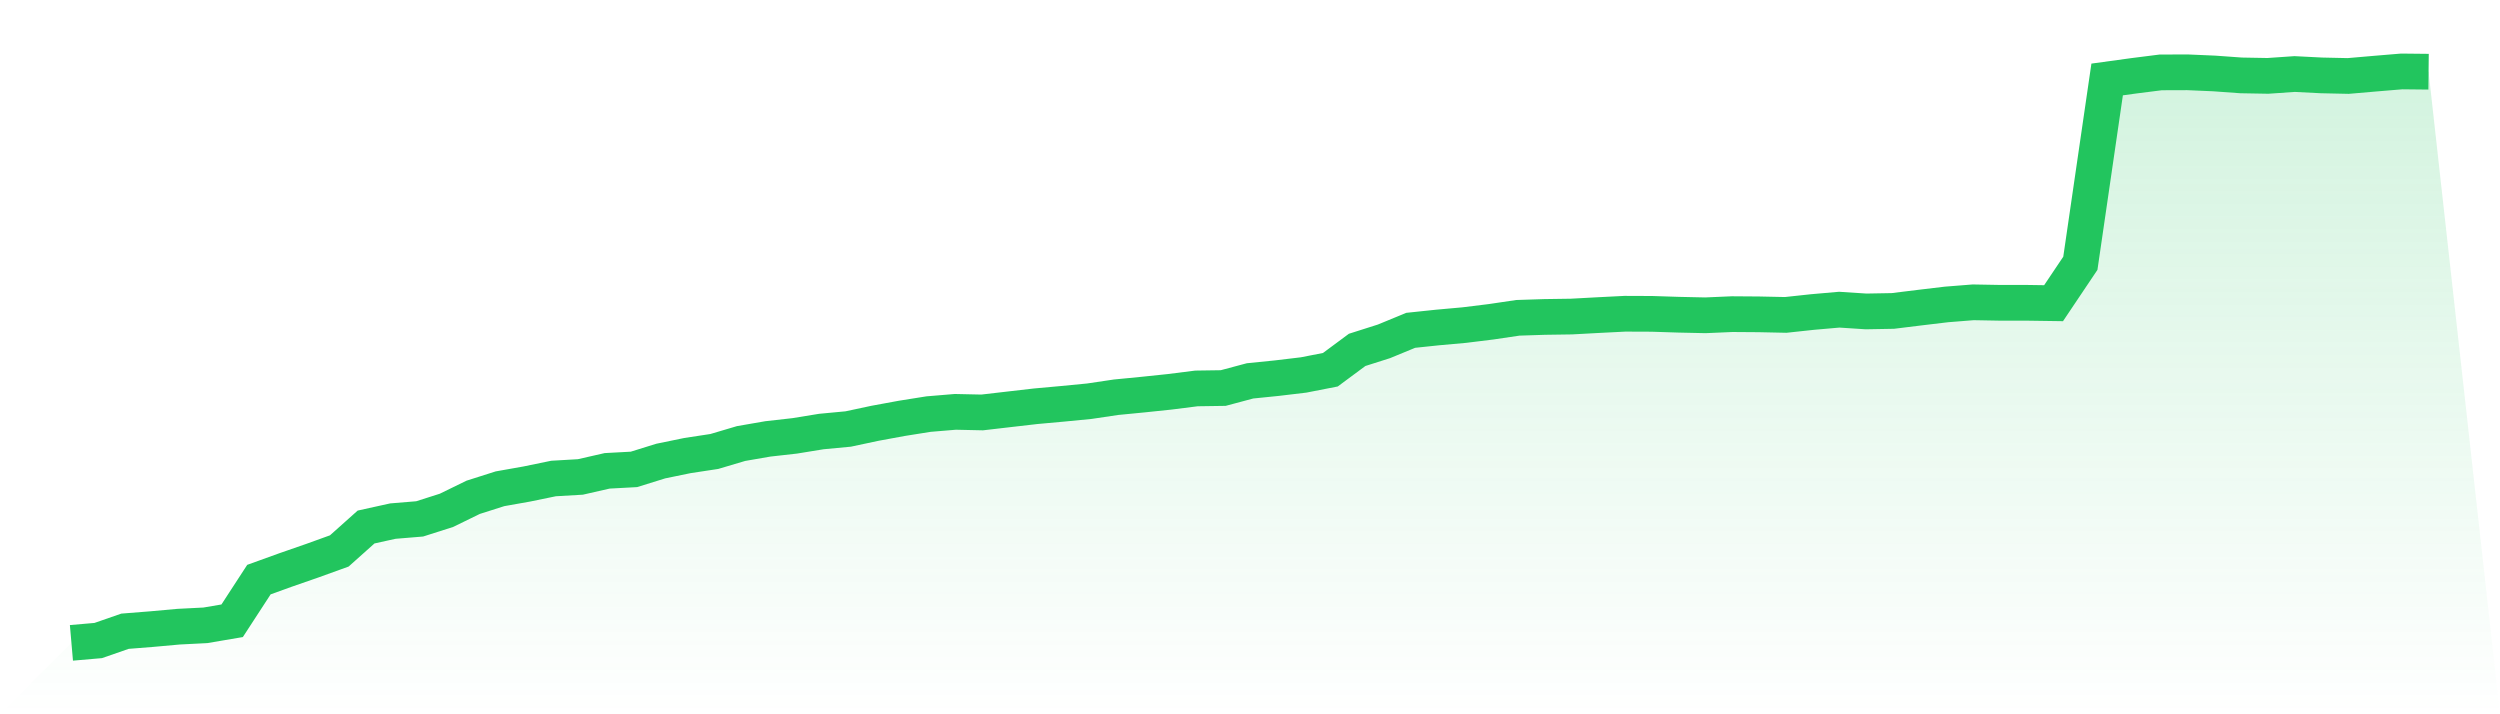
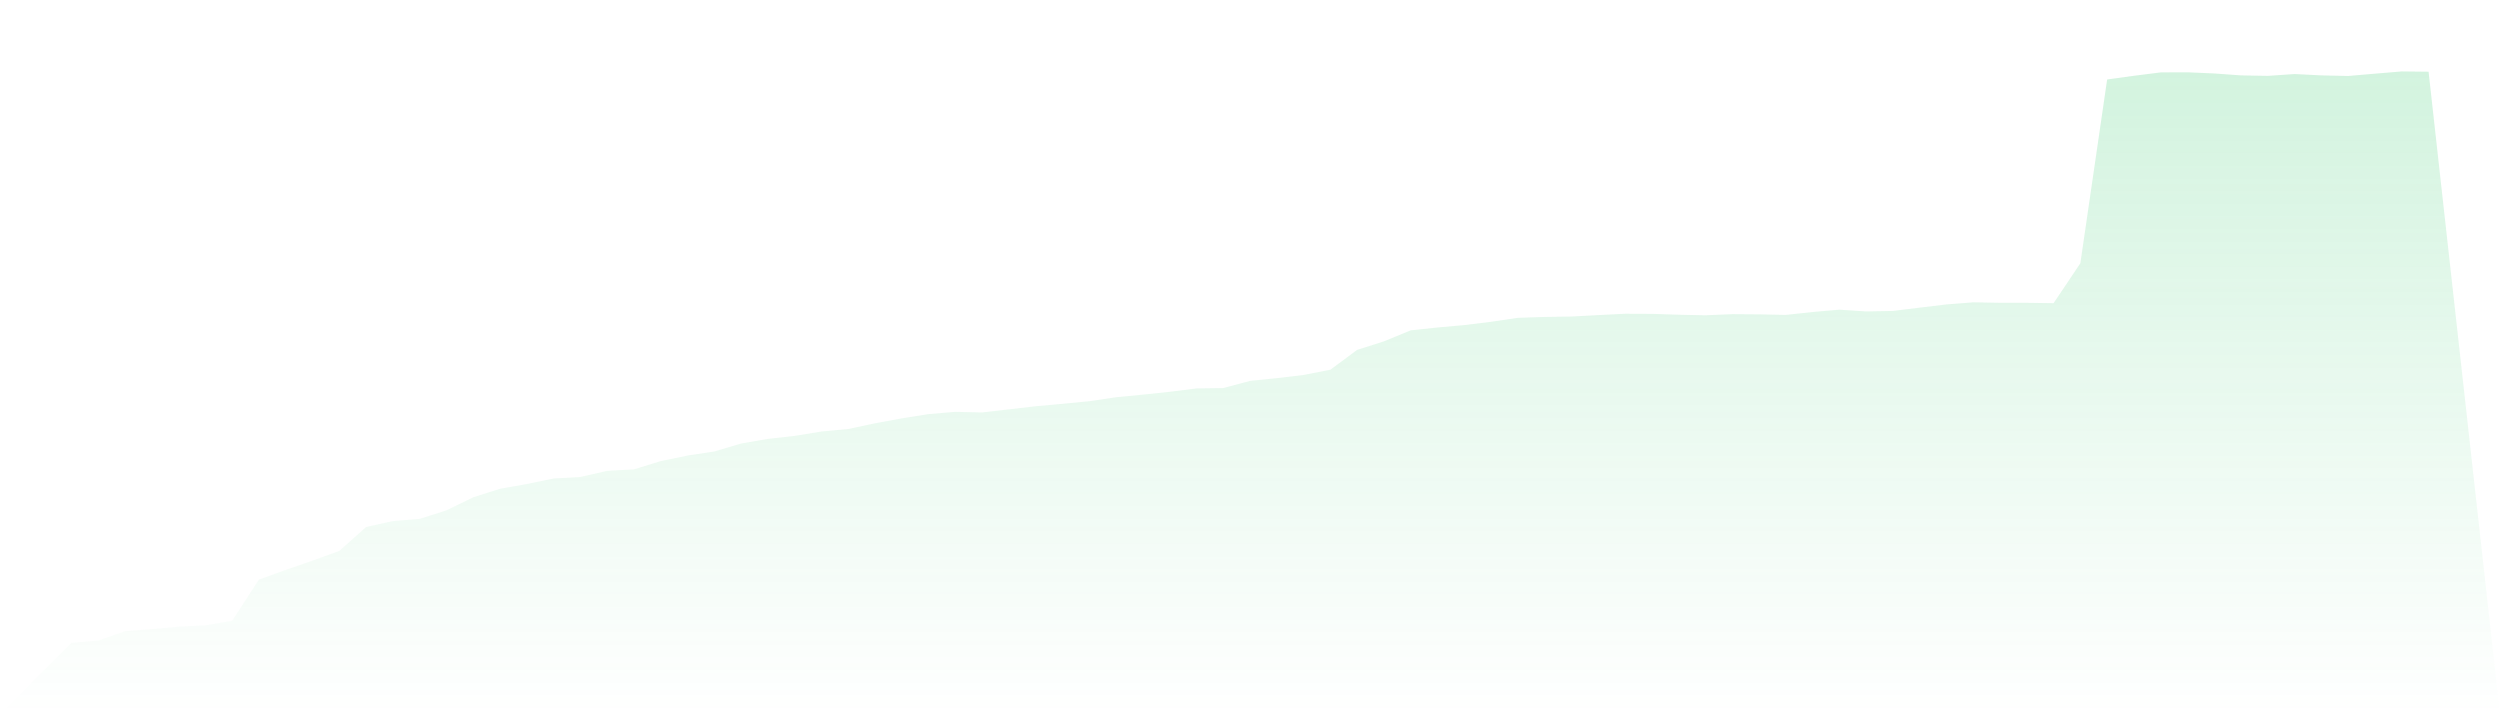
<svg xmlns="http://www.w3.org/2000/svg" viewBox="0 0 140 40">
  <defs>
    <linearGradient id="gradient" x1="0" x2="0" y1="0" y2="1">
      <stop offset="0%" stop-color="#22c55e" stop-opacity="0.2" />
      <stop offset="100%" stop-color="#22c55e" stop-opacity="0" />
    </linearGradient>
  </defs>
  <path d="M4,36 L4,36 L5.5,35.87 L7,35.349 L8.5,35.23 L10,35.094 L11.5,35.018 L13,34.763 L14.5,32.458 L16,31.916 L17.5,31.395 L19,30.853 L20.5,29.513 L22,29.182 L23.5,29.058 L25,28.58 L26.5,27.848 L28,27.371 L29.5,27.105 L31,26.796 L32.5,26.709 L34,26.367 L35.5,26.286 L37,25.82 L38.5,25.511 L40,25.283 L41.5,24.838 L43,24.578 L44.5,24.409 L46,24.165 L47.5,24.024 L49,23.704 L50.5,23.428 L52,23.189 L53.5,23.064 L55,23.097 L56.5,22.923 L58,22.75 L59.5,22.614 L61,22.468 L62.5,22.245 L64,22.099 L65.5,21.942 L67,21.752 L68.5,21.73 L70,21.329 L71.5,21.177 L73,20.998 L74.5,20.705 L76,19.593 L77.5,19.116 L79,18.498 L80.5,18.34 L82,18.205 L83.5,18.02 L85,17.798 L86.5,17.749 L88,17.727 L89.5,17.646 L91,17.57 L92.5,17.576 L94,17.624 L95.5,17.657 L97,17.592 L98.5,17.603 L100,17.635 L101.5,17.473 L103,17.342 L104.5,17.44 L106,17.413 L107.5,17.228 L109,17.049 L110.5,16.93 L112,16.957 L113.5,16.957 L115,16.979 L116.5,14.744 L118,4.45 L119.5,4.244 L121,4.054 L122.5,4.049 L124,4.114 L125.5,4.222 L127,4.249 L128.5,4.146 L130,4.222 L131.5,4.255 L133,4.125 L134.5,4 L136,4.016 L140,40 L0,40 z" fill="url(#gradient)" />
-   <path d="M4,36 L4,36 L5.5,35.87 L7,35.349 L8.5,35.23 L10,35.094 L11.5,35.018 L13,34.763 L14.5,32.458 L16,31.916 L17.5,31.395 L19,30.853 L20.5,29.513 L22,29.182 L23.5,29.058 L25,28.58 L26.5,27.848 L28,27.371 L29.5,27.105 L31,26.796 L32.5,26.709 L34,26.367 L35.5,26.286 L37,25.82 L38.5,25.511 L40,25.283 L41.5,24.838 L43,24.578 L44.5,24.409 L46,24.165 L47.5,24.024 L49,23.704 L50.5,23.428 L52,23.189 L53.5,23.064 L55,23.097 L56.5,22.923 L58,22.75 L59.5,22.614 L61,22.468 L62.5,22.245 L64,22.099 L65.5,21.942 L67,21.752 L68.5,21.73 L70,21.329 L71.5,21.177 L73,20.998 L74.5,20.705 L76,19.593 L77.5,19.116 L79,18.498 L80.5,18.34 L82,18.205 L83.5,18.02 L85,17.798 L86.5,17.749 L88,17.727 L89.5,17.646 L91,17.57 L92.5,17.576 L94,17.624 L95.5,17.657 L97,17.592 L98.5,17.603 L100,17.635 L101.5,17.473 L103,17.342 L104.5,17.44 L106,17.413 L107.5,17.228 L109,17.049 L110.5,16.93 L112,16.957 L113.5,16.957 L115,16.979 L116.5,14.744 L118,4.45 L119.5,4.244 L121,4.054 L122.5,4.049 L124,4.114 L125.5,4.222 L127,4.249 L128.5,4.146 L130,4.222 L131.5,4.255 L133,4.125 L134.5,4 L136,4.016" fill="none" stroke="#22c55e" stroke-width="2" />
</svg>